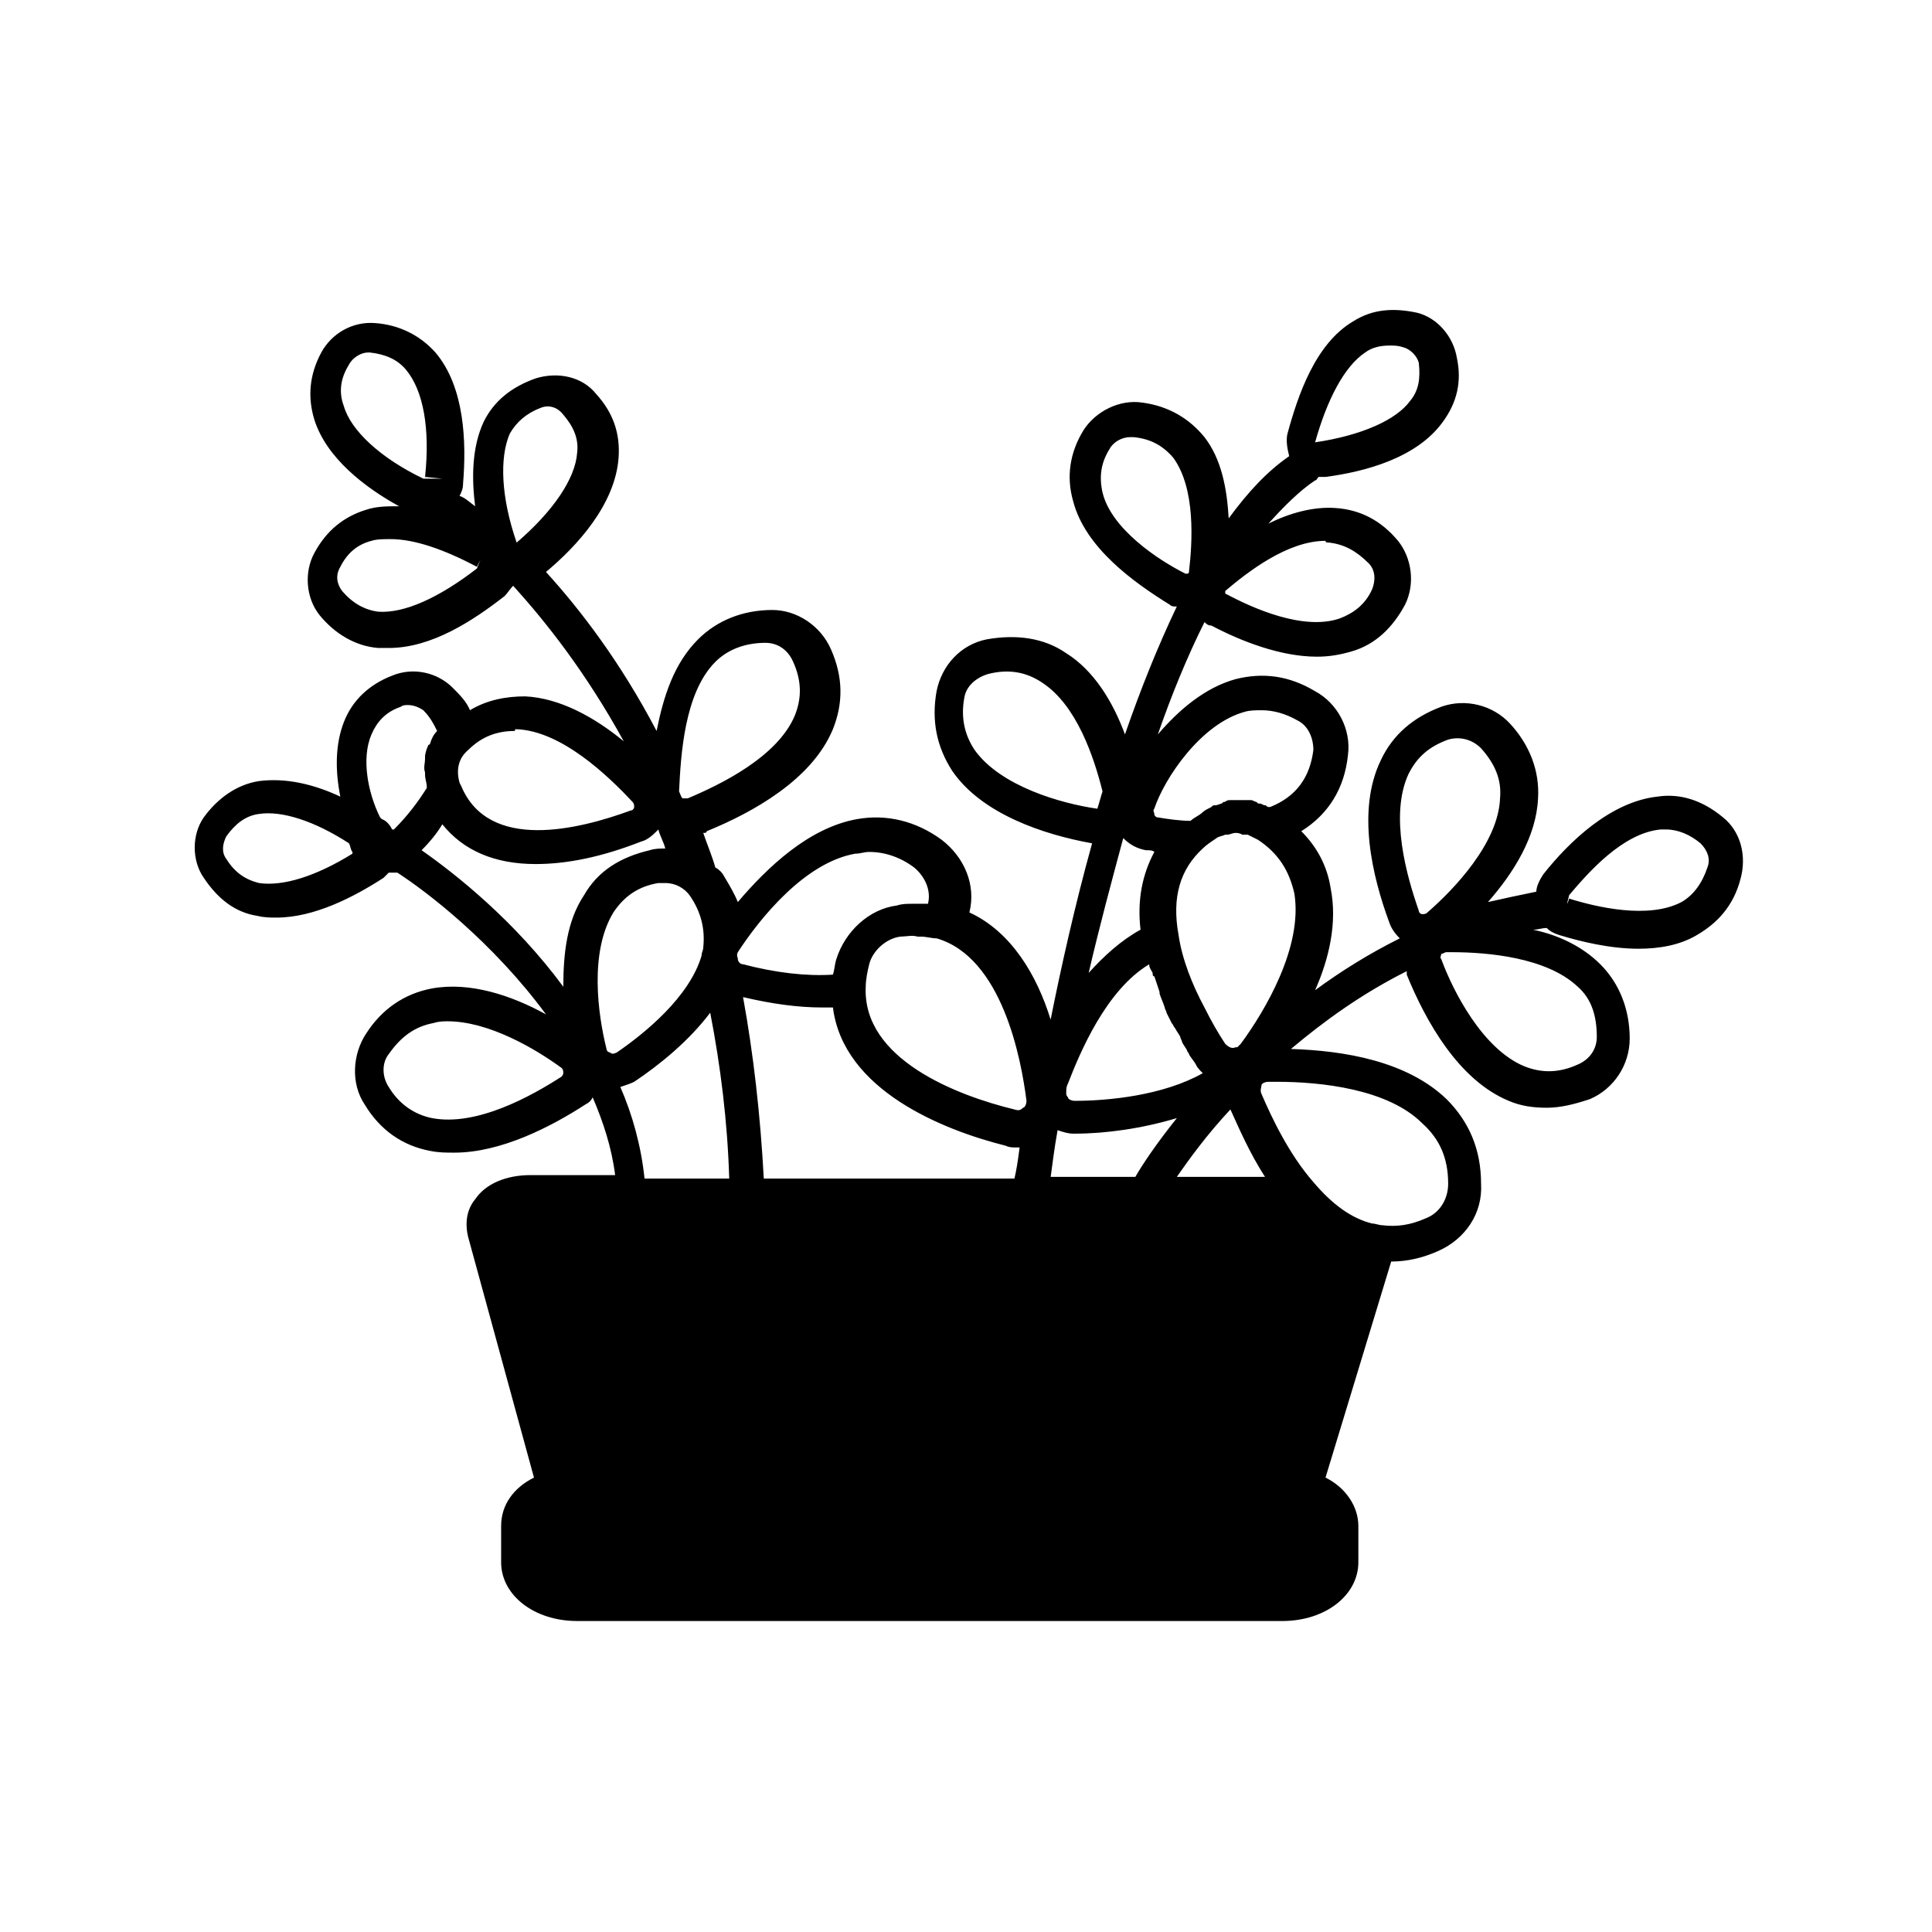
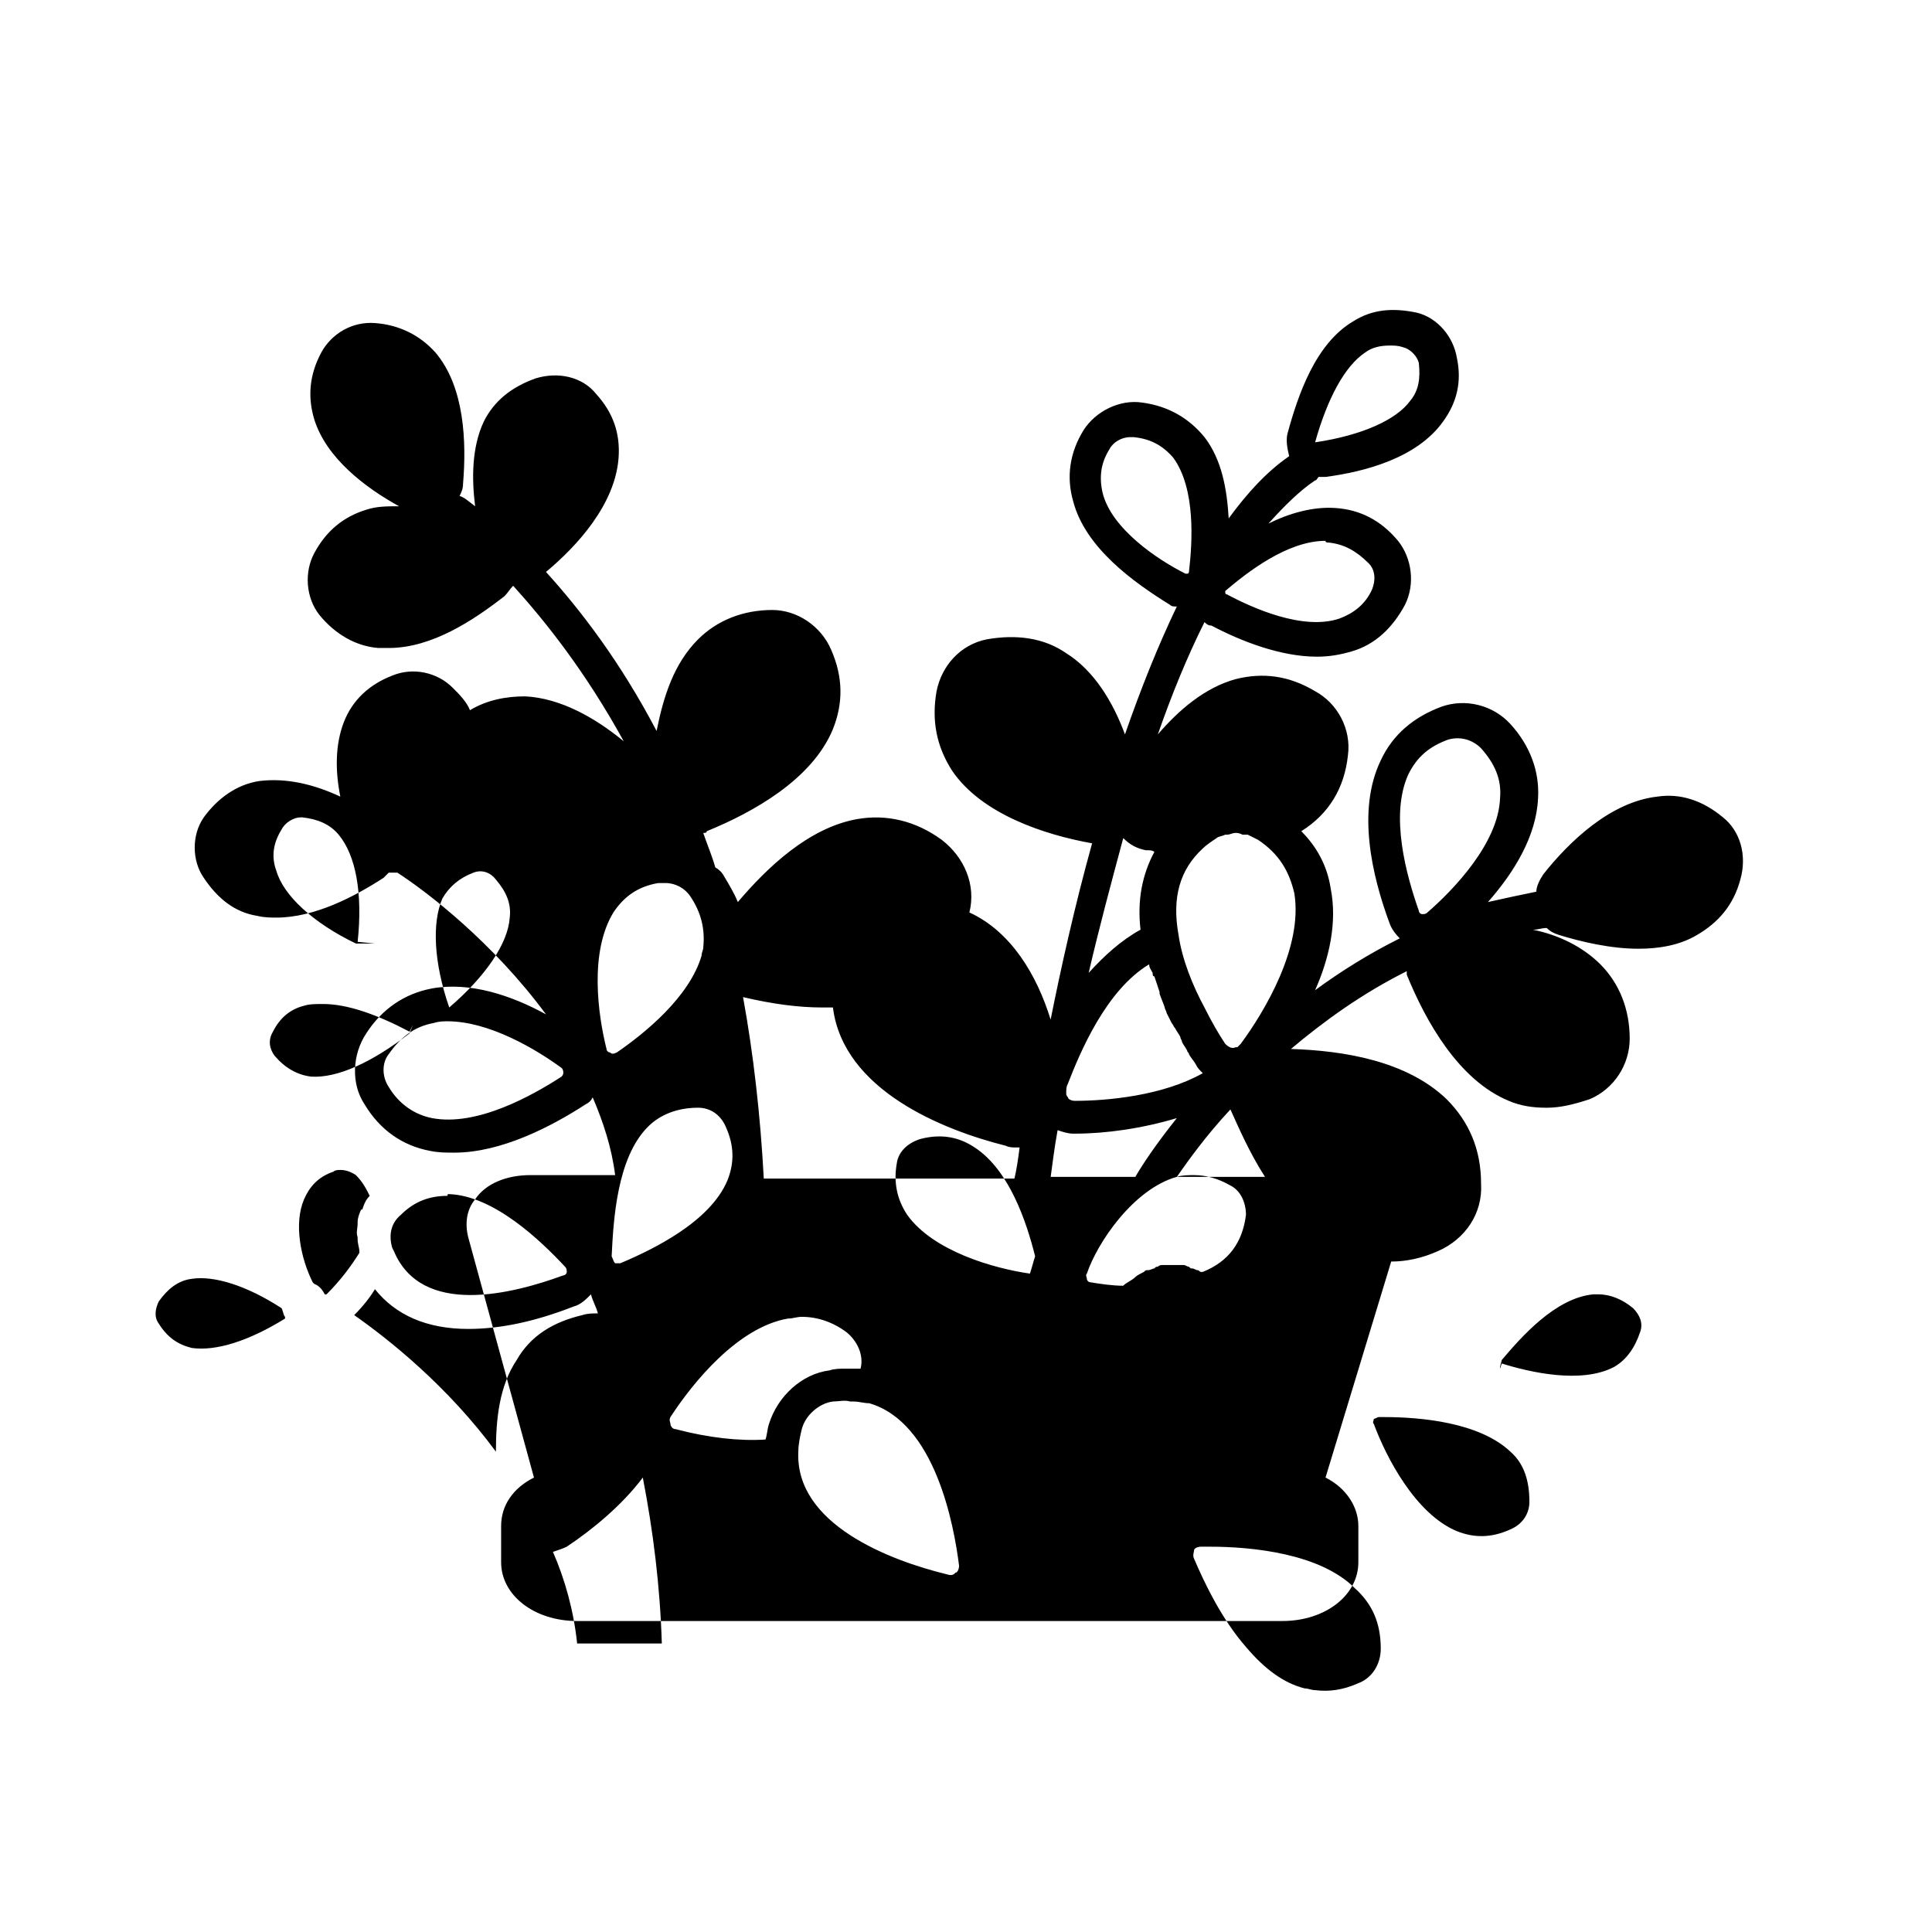
<svg xmlns="http://www.w3.org/2000/svg" fill="#000000" width="800px" height="800px" version="1.1" viewBox="144 144 512 512">
-   <path d="m600.61 360.61c-5.496-4.582-11.449-6.414-17.406-5.496-12.367 1.375-23.359 11.91-30.23 20.609-0.918 1.375-1.832 3.207-1.832 4.582-4.582 0.918-8.703 1.832-12.824 2.75 6.871-7.785 12.824-17.406 13.281-27.48 0.457-7.328-2.289-14.199-7.328-19.695-4.582-5.039-11.91-6.871-18.32-4.582-7.328 2.75-12.824 7.328-16.031 14.199-6.414 13.281-2.289 30.688 2.289 43.055 0.457 1.375 1.375 2.75 2.75 4.121-8.246 4.121-15.574 8.703-22.441 13.742 3.664-8.246 5.953-17.863 4.121-27.023-0.918-5.953-3.664-10.992-7.785-15.113 7.328-4.582 11.449-11.449 12.367-20.152 0.918-6.871-2.75-13.742-8.703-16.945-6.871-4.121-13.742-5.039-21.07-3.207-8.246 2.289-15.113 8.246-20.609 14.656 3.664-10.535 7.785-20.609 12.367-29.77 0.457 0.457 0.918 0.918 1.832 0.918 7.785 4.121 18.32 8.246 27.938 8.246 3.207 0 5.953-0.457 9.16-1.375 6.414-1.832 10.992-6.414 14.199-12.367 2.75-5.496 1.832-12.367-1.832-16.945-4.582-5.496-10.078-8.246-16.488-8.703-5.953-0.457-12.367 1.375-17.863 4.121 4.121-4.582 8.246-8.703 12.367-11.449 0.457 0 0.457-0.457 0.918-0.918h0.457 1.375c10.535-1.375 24.273-5.039 31.145-14.656 3.664-5.039 5.039-10.535 3.664-16.945-0.918-5.496-5.039-10.535-10.535-11.91-6.414-1.375-11.91-0.918-16.945 2.289-10.078 5.953-14.656 19.695-17.406 29.77-0.457 1.832 0 4.121 0.457 5.953-5.953 4.121-10.992 9.617-16.031 16.488-0.457-7.785-1.832-15.574-6.414-21.527-4.121-5.039-9.617-8.246-16.488-9.16-5.953-0.918-12.367 2.289-15.574 7.328-3.664 5.953-4.582 12.367-2.75 18.777 3.207 12.367 16.031 21.527 25.648 27.48 0.457 0.457 0.918 0.457 1.832 0.457-5.039 10.535-9.617 21.984-13.742 33.895-3.207-8.703-8.246-16.945-15.574-21.527-5.953-4.121-13.281-5.039-21.07-3.664-6.871 1.375-11.91 6.871-13.281 13.742-1.375 7.785 0 14.656 4.121 21.07 7.785 11.449 24.273 16.945 37.098 19.238-4.582 16.488-8.246 32.977-10.992 46.719-3.664-11.91-10.535-23.359-21.527-28.398 1.832-7.328-1.375-14.656-7.328-19.238-6.871-5.039-14.656-6.871-22.441-5.496-12.824 2.289-23.816 12.824-31.602 21.984-0.918-2.289-2.289-4.582-3.664-6.871-0.457-0.918-1.375-1.832-2.289-2.289-0.918-3.207-2.289-6.414-3.207-9.16 0.457 0 0.918 0 0.918-0.457 12.367-5.039 27.938-13.742 33.434-27.023 2.75-6.871 2.75-13.742-0.457-21.07-2.75-6.414-9.16-10.535-15.574-10.535-7.785 0-14.656 2.75-19.695 7.785-6.414 6.414-9.16 15.113-10.992 24.273-9.617-18.32-20.152-32.062-29.312-42.137 8.246-6.871 18.32-17.863 19.238-30.23 0.457-6.414-1.375-11.91-5.953-16.945-3.664-4.582-10.078-5.953-16.031-4.121-6.414 2.289-10.992 5.953-13.742 11.449-3.207 6.871-3.207 15.113-2.289 22.441-1.832-1.375-2.75-2.289-4.121-2.75 0.457-0.918 0.918-1.832 0.918-3.207 0.918-10.992 0.457-25.648-7.328-34.809-4.121-4.582-9.617-7.328-16.031-7.785-5.953-0.457-11.449 2.75-14.199 7.785-3.207 5.953-3.664 11.91-1.832 17.863 3.207 10.078 13.281 17.863 22.441 22.902-3.207 0-5.953 0-8.703 0.918-5.953 1.832-10.535 5.496-13.742 11.449-2.75 5.039-2.289 11.91 1.375 16.488 4.121 5.039 9.617 8.246 15.574 8.703h2.75c11.449 0 22.441-7.328 30.688-13.742 0.918-0.918 1.375-1.832 2.289-2.75 8.703 9.617 19.238 22.902 29.312 41.223-7.785-6.414-16.945-11.449-26.105-11.91-5.039 0-10.078 0.918-14.656 3.664-0.918-2.289-2.75-4.121-4.582-5.953-4.121-4.121-10.535-5.496-16.031-3.207-5.953 2.289-10.535 6.414-12.824 12.367-2.289 5.953-2.289 12.824-0.918 19.695-6.871-3.207-14.199-5.039-21.527-4.121-5.953 0.918-10.992 4.582-14.656 9.617-3.207 4.582-3.207 11.449 0 16.031 3.664 5.496 8.246 9.16 14.199 10.078 1.832 0.457 3.664 0.457 5.039 0.457 10.078 0 20.609-5.496 28.398-10.535 0.457-0.457 0.918-0.918 1.375-1.375h0.457 1.832c7.785 5.039 25.191 18.32 39.391 37.559-9.16-5.039-20.152-8.703-30.23-6.871-7.328 1.375-13.281 5.496-17.406 11.91-3.664 5.496-4.121 13.281-0.457 18.777 4.121 6.871 10.078 10.992 17.406 12.367 2.289 0.457 4.121 0.457 6.414 0.457 12.367 0 25.648-6.871 34.809-12.824 0.918-0.457 1.375-0.918 1.832-1.832 2.75 6.414 5.039 13.281 5.953 20.609h-22.441c-6.414 0-11.91 2.289-14.656 6.414-2.289 2.75-2.75 6.414-1.832 10.078l17.418 63.664c-5.496 2.75-8.703 7.328-8.703 12.824v9.617c0 8.703 8.703 15.574 20.152 15.574h186.87c11.449 0 20.152-6.871 20.152-15.574v-9.617c0-5.039-3.207-10.078-8.703-12.824l17.406-57.25c4.121 0 8.246-0.918 12.367-2.75 7.328-3.207 11.91-10.078 11.449-17.863 0-9.16-3.207-16.488-9.16-22.441-10.535-10.078-27.023-12.824-41.223-13.281 8.703-7.328 18.777-14.656 30.688-20.609v0.918c5.039 12.367 13.742 27.938 27.023 33.434 3.207 1.375 6.414 1.832 10.078 1.832s7.328-0.918 11.449-2.289c6.414-2.75 10.535-9.16 10.535-16.031 0-7.785-2.75-14.656-7.785-19.695-4.582-4.582-10.992-7.785-17.863-9.16 1.375 0 2.289-0.457 3.664-0.457 0.918 0.918 1.832 1.375 3.207 1.832 5.953 1.832 13.742 3.664 21.07 3.664 5.496 0 10.992-0.918 15.574-3.664 5.496-3.207 9.617-7.785 11.449-14.656 1.828-6.414-0.004-12.828-4.586-16.492zm-104.43-72.824c4.121 0.457 7.328 2.289 10.535 5.496 1.832 1.832 1.832 4.582 0.918 6.871-1.832 4.121-5.039 6.414-8.703 7.785-9.617 3.207-22.902-2.75-29.77-6.414 0 0-0.457 0-0.457-0.457v-0.457c5.953-5.039 16.488-13.281 26.566-13.281-0.004 0.457 0.453 0.457 0.91 0.457zm9.617-50.379c1.832-1.375 4.121-1.832 6.414-1.832 1.375 0 2.289 0 3.664 0.457 1.832 0.457 3.664 2.289 4.121 4.121 0.457 4.121 0 7.328-2.289 10.078-3.664 5.039-12.824 9.16-25.191 10.992 3.207-11.449 7.785-20.152 13.281-23.816zm-69.617 37.098c-0.918-4.121-0.457-7.785 1.832-11.449 0.918-1.832 3.207-3.207 5.496-3.207h0.918c4.582 0.457 7.785 2.289 10.535 5.496 5.953 8.246 5.039 22.441 4.121 30.23 0 0 0 0.457-0.457 0.457h-0.457c-7.332-3.664-19.695-11.91-21.988-21.527zm-143.36 154.81c-7.785 5.039-22.441 13.281-34.352 10.992-4.582-0.918-8.703-3.664-11.449-8.246-1.832-2.75-1.832-6.414 0-8.703 3.207-4.582 6.871-7.328 11.91-8.246 1.375-0.457 2.75-0.457 3.664-0.457 10.992 0 23.359 7.328 30.23 12.367 0.457 0.457 0.457 0.918 0.457 1.375-0.004 0-0.004 0.457-0.461 0.918zm224.43-80.152c2.289-4.582 5.496-7.328 10.535-9.16 3.207-0.918 6.414 0 8.703 2.289 3.664 4.121 5.496 8.246 5.039 13.281-0.457 11.91-12.367 24.273-19.238 30.23-0.461 0.457-0.918 0.457-1.375 0.457-0.457 0-0.918-0.457-0.918-0.918-3.207-9.156-7.785-25.188-2.746-36.18zm-211.6 73.738c-0.457 0-0.918-0.457-0.918-0.918-2.289-9.16-4.582-25.648 1.832-36.184 2.75-4.121 6.414-6.871 11.91-7.785h1.832c2.75 0 5.039 1.375 6.414 3.207 3.207 4.582 4.121 9.16 3.664 13.742 0 0.918-0.457 1.375-0.457 2.289-3.207 10.992-15.113 20.609-22.441 25.648-0.918 0.457-1.379 0.457-1.836 0zm35.266-14.656c7.785 1.832 14.656 2.75 21.07 2.75h2.75c2.75 21.984 29.312 32.52 45.801 36.641 0.918 0.457 1.832 0.457 2.75 0.457h0.918c-0.457 3.664-0.918 6.414-1.375 8.246l-66.418-0.004c-0.914-16.945-2.746-32.977-5.496-48.09zm100.76-42.137c1.832 1.832 3.664 2.75 5.953 3.207 0.918 0 1.832 0 2.289 0.457-3.207 5.953-4.582 12.824-3.664 20.609-5.039 2.75-9.617 6.871-13.742 11.449 2.754-11.906 5.961-23.812 9.164-35.723zm27.023-0.914h0.457c0.918 0 1.375-0.457 2.289-0.457 0.457 0 0.918 0 1.832 0.457h1.375c0.918 0.457 1.832 0.918 2.75 1.375 5.496 3.664 8.246 8.246 9.617 14.199 2.289 14.199-7.785 31.145-14.199 39.848-0.457 0.457-0.457 0.457-0.918 0.918h-0.457c-0.918 0.457-1.832 0-2.75-0.918-1.832-2.75-3.664-5.953-5.496-9.617-3.207-5.953-5.953-12.824-6.871-19.238-1.832-10.078 0.457-17.406 6.414-22.902 0.918-0.918 2.289-1.832 3.664-2.75 0.461-0.457 1.379-0.457 2.293-0.914zm-46.258 90.684c0.457-3.207 0.918-7.328 1.832-12.367 1.375 0.457 2.75 0.918 4.121 0.918h0.457c8.246 0 17.863-1.375 27.023-4.121-5.496 6.871-9.16 12.367-10.992 15.574zm4.578-24.73c3.207-8.246 10.078-24.734 21.527-31.602 0 0.918 0.457 1.375 0.918 2.289 0 0.457 0 0.918 0.457 0.918 0.457 1.375 0.918 2.75 1.375 4.121v0.457c0.457 1.375 0.918 2.289 1.375 3.664 0 0.457 0.457 0.918 0.457 1.375 0.457 0.918 0.918 1.832 1.375 2.75 0.457 0.457 0.457 0.918 0.918 1.375 0.457 0.918 0.918 1.375 1.375 2.289 0 0.457 0.457 0.918 0.457 1.375 0.457 0.918 0.918 1.375 1.375 2.289 0 0.457 0.457 0.457 0.457 0.918 0.457 0.918 1.375 1.832 1.832 2.75s0.918 1.375 1.832 2.289c-10.535 5.953-25.191 7.328-33.895 7.328-0.918 0-1.832-0.457-1.832-0.918 0 0-0.457-0.457-0.457-0.918-0.004-1.379-0.004-1.836 0.453-2.75zm28.855 24.73c3.207-4.582 7.785-10.992 14.199-17.863 2.289 5.039 5.039 11.449 9.16 17.863zm17.863-123.2c1.375-0.457 3.207-0.457 4.582-0.457 3.207 0 6.414 0.918 9.617 2.75 2.75 1.375 4.121 4.582 4.121 7.785-0.918 7.328-4.582 12.367-11.449 15.113h-0.457c-0.457 0-0.457-0.457-0.918-0.457-0.457 0-0.918-0.457-1.375-0.457s-0.457 0-0.918-0.457c-0.457 0-0.918-0.457-1.375-0.457h-0.918-1.375-0.918-1.375-0.918c-0.457 0-0.918 0-1.375 0.457-0.457 0-0.457 0-0.918 0.457-0.457 0-0.918 0.457-1.832 0.457-0.457 0-0.457 0-0.918 0.457-0.918 0.457-1.832 0.918-2.289 1.375-0.918 0.918-2.289 1.375-3.207 2.289-2.75 0-5.953-0.457-8.703-0.918-0.457 0-0.918-0.457-0.918-0.918 0-0.457-0.457-0.918 0-1.375 2.766-8.242 12.387-22.438 23.836-25.645zm-71.449 10.074c-2.75-4.121-3.664-8.703-2.75-13.742 0.457-3.207 3.207-5.496 6.414-6.414 5.496-1.375 10.078-0.457 14.199 2.289 9.16 5.953 13.742 19.695 16.031 28.855-0.457 1.375-0.918 3.207-1.375 4.582-9.621-1.371-25.648-5.949-32.52-15.57zm13.738 92.977c0 0.918-0.457 1.832-0.918 1.832-0.457 0.457-0.918 0.918-2.289 0.457-15.113-3.664-40.305-13.281-39.391-32.52 0-1.832 0.457-4.121 0.918-5.953 0.918-3.664 4.582-6.871 8.246-7.328 1.375 0 3.207-0.457 4.582 0h0.918c1.375 0 2.75 0.457 4.121 0.457 17.402 5.039 22.441 32.062 23.812 43.055zm-45.34-65.496c1.375 0 2.289-0.457 3.664-0.457 4.121 0 8.246 1.375 11.91 4.121 2.75 2.289 4.582 5.953 3.664 9.617h-0.457-2.75-0.918c-1.375 0-2.75 0-4.121 0.457-7.328 0.918-13.742 6.871-16.031 14.199-0.457 1.375-0.457 2.75-0.918 4.121-6.871 0.457-15.113-0.457-23.816-2.75-0.918 0-1.375-0.918-1.375-1.375 0-0.457-0.457-0.918 0-1.832 5.957-9.152 17.863-23.809 31.148-26.102zm-37.102-50.836c3.207-3.207 7.785-5.039 13.281-5.039 3.207 0 5.953 1.832 7.328 5.039 2.289 5.039 2.289 9.617 0.457 14.199-4.582 10.992-19.695 18.32-28.398 21.984h-1.375c-0.457-0.457-0.457-0.918-0.918-1.832 0.465-9.621 1.383-26.109 9.625-34.352zm-54.5-60.457c1.832-3.207 4.582-5.496 8.246-6.871 2.289-0.918 4.582 0 5.953 1.832 2.75 3.207 4.121 6.414 3.664 10.078-0.457 6.871-6.414 15.574-16.031 23.816l2.75 3.664-2.75-3.668c-4.125-11.906-4.582-22.441-1.832-28.852zm-43.969-7.328c-1.375-3.664-0.918-7.328 1.375-10.992 0.918-1.832 3.207-3.207 5.039-3.207h0.457c4.121 0.457 7.328 1.832 9.617 4.582 4.582 5.496 6.414 15.574 5.039 28.398l4.582 0.457h-5.039c-11.453-5.5-19.238-12.828-21.07-19.238zm9.16 54.5c-3.664-0.457-6.871-2.289-9.617-5.496-1.375-1.832-1.832-4.121-0.457-6.414 1.832-3.664 4.582-5.953 8.246-6.871 1.375-0.457 3.207-0.457 5.039-0.457 6.414 0 14.199 2.75 22.902 7.328l0.918-1.832-0.918 2.289c-10.086 7.789-19.246 11.914-26.113 11.453zm36.641 31.145c11.91 0.457 24.273 12.367 30.688 19.238 0.457 0.457 0.457 0.918 0.457 1.375s-0.457 0.918-0.918 0.918c-13.742 5.039-37.559 10.992-44.887-6.414 0 0-0.457-0.918-0.457-0.918-0.918-3.207-0.457-6.414 2.289-8.703 3.664-3.664 7.785-5.039 12.367-5.039 0-0.457 0-0.457 0.461-0.457zm-38.473 1.375c1.375-3.207 3.664-5.953 7.785-7.328 0.457-0.457 1.375-0.457 1.832-0.457 1.375 0 2.75 0.457 4.121 1.375 1.832 1.832 2.75 3.664 3.664 5.496-0.918 0.918-1.375 1.832-1.832 3.207 0 0 0 0.457-0.457 0.457-0.457 0.918-0.918 2.289-0.918 3.207v0.457c0 1.375-0.457 2.289 0 3.664v0.457c0 1.375 0.457 2.289 0.457 3.207v0.457c-2.289 3.664-5.039 7.328-8.703 10.992h-0.457c-0.457-0.918-1.375-2.289-2.75-2.75l-0.457-0.457c-3.203-6.41-5.035-15.57-2.285-21.984zm-29.773 39.391c-3.664-0.918-6.414-2.75-8.703-6.414-1.375-1.832-0.918-4.121 0-5.953 2.289-3.207 5.039-5.496 8.703-5.953 5.953-0.918 14.656 1.832 23.816 7.785 0.457 0.918 0.457 1.832 0.918 2.289v0.457c-9.617 5.957-18.32 8.703-24.734 7.789zm43.055-8.703c2.289-2.289 4.121-4.582 5.496-6.871 5.496 6.871 13.742 10.535 24.734 10.535 8.246 0 17.406-1.832 27.938-5.953 1.832-0.457 3.207-1.832 4.582-3.207 0.457 1.832 1.375 3.207 1.832 5.039-1.375 0-2.75 0-4.121 0.457-7.785 1.832-13.742 5.496-17.406 11.91-4.582 6.871-5.496 15.574-5.496 24.273-12.828-17.406-28.398-29.773-37.559-36.184zm52.672 62.746c1.375-0.457 2.75-0.918 3.664-1.375 6.871-4.582 14.656-10.992 20.152-18.32 2.75 14.199 4.582 28.855 5.039 43.969h-22.441c-0.918-8.699-3.211-16.945-6.414-24.273zm219.38 25.648c0 4.121-2.289 7.785-5.953 9.16-4.121 1.832-7.785 2.289-11.449 1.832-0.918 0-1.832-0.457-2.75-0.457-5.496-1.375-10.535-5.039-15.574-10.992-6.414-7.328-10.992-16.945-13.742-23.359-0.457-0.918 0-1.832 0-2.289 0-0.457 0.918-0.918 1.832-0.918h2.289c11.449 0 29.312 1.832 38.473 10.992 4.586 4.125 6.875 9.16 6.875 16.031zm0.918-61.371c9.617 0 25.191 1.375 33.434 9.16 3.664 3.207 5.039 7.785 5.039 13.281 0 3.207-1.832 5.953-5.039 7.328-5.039 2.289-9.617 2.289-14.199 0.457-10.992-4.582-18.777-19.695-21.984-28.398-0.457-0.457 0-0.918 0-1.375 0.457 0 0.918-0.457 1.375-0.457 0.457 0.004 0.918 0.004 1.375 0.004zm67.785-22.445c-1.375 4.121-3.664 7.328-6.871 9.16-8.703 4.582-22.441 1.375-29.77-0.918l-0.457 1.375v-0.457l0.457-1.832c5.039-5.953 14.199-16.488 24.273-17.406h1.375c3.207 0 6.414 1.375 9.16 3.664 1.832 1.836 2.746 4.125 1.832 6.414z" />
+   <path d="m600.61 360.61c-5.496-4.582-11.449-6.414-17.406-5.496-12.367 1.375-23.359 11.91-30.23 20.609-0.918 1.375-1.832 3.207-1.832 4.582-4.582 0.918-8.703 1.832-12.824 2.75 6.871-7.785 12.824-17.406 13.281-27.48 0.457-7.328-2.289-14.199-7.328-19.695-4.582-5.039-11.91-6.871-18.32-4.582-7.328 2.75-12.824 7.328-16.031 14.199-6.414 13.281-2.289 30.688 2.289 43.055 0.457 1.375 1.375 2.75 2.75 4.121-8.246 4.121-15.574 8.703-22.441 13.742 3.664-8.246 5.953-17.863 4.121-27.023-0.918-5.953-3.664-10.992-7.785-15.113 7.328-4.582 11.449-11.449 12.367-20.152 0.918-6.871-2.75-13.742-8.703-16.945-6.871-4.121-13.742-5.039-21.07-3.207-8.246 2.289-15.113 8.246-20.609 14.656 3.664-10.535 7.785-20.609 12.367-29.77 0.457 0.457 0.918 0.918 1.832 0.918 7.785 4.121 18.32 8.246 27.938 8.246 3.207 0 5.953-0.457 9.16-1.375 6.414-1.832 10.992-6.414 14.199-12.367 2.75-5.496 1.832-12.367-1.832-16.945-4.582-5.496-10.078-8.246-16.488-8.703-5.953-0.457-12.367 1.375-17.863 4.121 4.121-4.582 8.246-8.703 12.367-11.449 0.457 0 0.457-0.457 0.918-0.918h0.457 1.375c10.535-1.375 24.273-5.039 31.145-14.656 3.664-5.039 5.039-10.535 3.664-16.945-0.918-5.496-5.039-10.535-10.535-11.91-6.414-1.375-11.91-0.918-16.945 2.289-10.078 5.953-14.656 19.695-17.406 29.77-0.457 1.832 0 4.121 0.457 5.953-5.953 4.121-10.992 9.617-16.031 16.488-0.457-7.785-1.832-15.574-6.414-21.527-4.121-5.039-9.617-8.246-16.488-9.16-5.953-0.918-12.367 2.289-15.574 7.328-3.664 5.953-4.582 12.367-2.75 18.777 3.207 12.367 16.031 21.527 25.648 27.48 0.457 0.457 0.918 0.457 1.832 0.457-5.039 10.535-9.617 21.984-13.742 33.895-3.207-8.703-8.246-16.945-15.574-21.527-5.953-4.121-13.281-5.039-21.07-3.664-6.871 1.375-11.91 6.871-13.281 13.742-1.375 7.785 0 14.656 4.121 21.07 7.785 11.449 24.273 16.945 37.098 19.238-4.582 16.488-8.246 32.977-10.992 46.719-3.664-11.91-10.535-23.359-21.527-28.398 1.832-7.328-1.375-14.656-7.328-19.238-6.871-5.039-14.656-6.871-22.441-5.496-12.824 2.289-23.816 12.824-31.602 21.984-0.918-2.289-2.289-4.582-3.664-6.871-0.457-0.918-1.375-1.832-2.289-2.289-0.918-3.207-2.289-6.414-3.207-9.16 0.457 0 0.918 0 0.918-0.457 12.367-5.039 27.938-13.742 33.434-27.023 2.75-6.871 2.75-13.742-0.457-21.07-2.75-6.414-9.16-10.535-15.574-10.535-7.785 0-14.656 2.75-19.695 7.785-6.414 6.414-9.16 15.113-10.992 24.273-9.617-18.32-20.152-32.062-29.312-42.137 8.246-6.871 18.32-17.863 19.238-30.23 0.457-6.414-1.375-11.91-5.953-16.945-3.664-4.582-10.078-5.953-16.031-4.121-6.414 2.289-10.992 5.953-13.742 11.449-3.207 6.871-3.207 15.113-2.289 22.441-1.832-1.375-2.75-2.289-4.121-2.75 0.457-0.918 0.918-1.832 0.918-3.207 0.918-10.992 0.457-25.648-7.328-34.809-4.121-4.582-9.617-7.328-16.031-7.785-5.953-0.457-11.449 2.75-14.199 7.785-3.207 5.953-3.664 11.91-1.832 17.863 3.207 10.078 13.281 17.863 22.441 22.902-3.207 0-5.953 0-8.703 0.918-5.953 1.832-10.535 5.496-13.742 11.449-2.75 5.039-2.289 11.91 1.375 16.488 4.121 5.039 9.617 8.246 15.574 8.703h2.75c11.449 0 22.441-7.328 30.688-13.742 0.918-0.918 1.375-1.832 2.289-2.75 8.703 9.617 19.238 22.902 29.312 41.223-7.785-6.414-16.945-11.449-26.105-11.91-5.039 0-10.078 0.918-14.656 3.664-0.918-2.289-2.75-4.121-4.582-5.953-4.121-4.121-10.535-5.496-16.031-3.207-5.953 2.289-10.535 6.414-12.824 12.367-2.289 5.953-2.289 12.824-0.918 19.695-6.871-3.207-14.199-5.039-21.527-4.121-5.953 0.918-10.992 4.582-14.656 9.617-3.207 4.582-3.207 11.449 0 16.031 3.664 5.496 8.246 9.16 14.199 10.078 1.832 0.457 3.664 0.457 5.039 0.457 10.078 0 20.609-5.496 28.398-10.535 0.457-0.457 0.918-0.918 1.375-1.375h0.457 1.832c7.785 5.039 25.191 18.32 39.391 37.559-9.16-5.039-20.152-8.703-30.23-6.871-7.328 1.375-13.281 5.496-17.406 11.91-3.664 5.496-4.121 13.281-0.457 18.777 4.121 6.871 10.078 10.992 17.406 12.367 2.289 0.457 4.121 0.457 6.414 0.457 12.367 0 25.648-6.871 34.809-12.824 0.918-0.457 1.375-0.918 1.832-1.832 2.75 6.414 5.039 13.281 5.953 20.609h-22.441c-6.414 0-11.91 2.289-14.656 6.414-2.289 2.75-2.75 6.414-1.832 10.078l17.418 63.664c-5.496 2.75-8.703 7.328-8.703 12.824v9.617c0 8.703 8.703 15.574 20.152 15.574h186.87c11.449 0 20.152-6.871 20.152-15.574v-9.617c0-5.039-3.207-10.078-8.703-12.824l17.406-57.25c4.121 0 8.246-0.918 12.367-2.75 7.328-3.207 11.91-10.078 11.449-17.863 0-9.16-3.207-16.488-9.16-22.441-10.535-10.078-27.023-12.824-41.223-13.281 8.703-7.328 18.777-14.656 30.688-20.609v0.918c5.039 12.367 13.742 27.938 27.023 33.434 3.207 1.375 6.414 1.832 10.078 1.832s7.328-0.918 11.449-2.289c6.414-2.75 10.535-9.16 10.535-16.031 0-7.785-2.75-14.656-7.785-19.695-4.582-4.582-10.992-7.785-17.863-9.16 1.375 0 2.289-0.457 3.664-0.457 0.918 0.918 1.832 1.375 3.207 1.832 5.953 1.832 13.742 3.664 21.07 3.664 5.496 0 10.992-0.918 15.574-3.664 5.496-3.207 9.617-7.785 11.449-14.656 1.828-6.414-0.004-12.828-4.586-16.492zm-104.43-72.824c4.121 0.457 7.328 2.289 10.535 5.496 1.832 1.832 1.832 4.582 0.918 6.871-1.832 4.121-5.039 6.414-8.703 7.785-9.617 3.207-22.902-2.75-29.77-6.414 0 0-0.457 0-0.457-0.457v-0.457c5.953-5.039 16.488-13.281 26.566-13.281-0.004 0.457 0.453 0.457 0.91 0.457zm9.617-50.379c1.832-1.375 4.121-1.832 6.414-1.832 1.375 0 2.289 0 3.664 0.457 1.832 0.457 3.664 2.289 4.121 4.121 0.457 4.121 0 7.328-2.289 10.078-3.664 5.039-12.824 9.16-25.191 10.992 3.207-11.449 7.785-20.152 13.281-23.816zm-69.617 37.098c-0.918-4.121-0.457-7.785 1.832-11.449 0.918-1.832 3.207-3.207 5.496-3.207h0.918c4.582 0.457 7.785 2.289 10.535 5.496 5.953 8.246 5.039 22.441 4.121 30.23 0 0 0 0.457-0.457 0.457h-0.457c-7.332-3.664-19.695-11.91-21.988-21.527zm-143.36 154.81c-7.785 5.039-22.441 13.281-34.352 10.992-4.582-0.918-8.703-3.664-11.449-8.246-1.832-2.75-1.832-6.414 0-8.703 3.207-4.582 6.871-7.328 11.91-8.246 1.375-0.457 2.75-0.457 3.664-0.457 10.992 0 23.359 7.328 30.23 12.367 0.457 0.457 0.457 0.918 0.457 1.375-0.004 0-0.004 0.457-0.461 0.918zm224.43-80.152c2.289-4.582 5.496-7.328 10.535-9.16 3.207-0.918 6.414 0 8.703 2.289 3.664 4.121 5.496 8.246 5.039 13.281-0.457 11.91-12.367 24.273-19.238 30.23-0.461 0.457-0.918 0.457-1.375 0.457-0.457 0-0.918-0.457-0.918-0.918-3.207-9.156-7.785-25.188-2.746-36.18zm-211.6 73.738c-0.457 0-0.918-0.457-0.918-0.918-2.289-9.16-4.582-25.648 1.832-36.184 2.75-4.121 6.414-6.871 11.91-7.785h1.832c2.75 0 5.039 1.375 6.414 3.207 3.207 4.582 4.121 9.16 3.664 13.742 0 0.918-0.457 1.375-0.457 2.289-3.207 10.992-15.113 20.609-22.441 25.648-0.918 0.457-1.379 0.457-1.836 0zm35.266-14.656c7.785 1.832 14.656 2.75 21.07 2.75h2.75c2.75 21.984 29.312 32.52 45.801 36.641 0.918 0.457 1.832 0.457 2.75 0.457h0.918c-0.457 3.664-0.918 6.414-1.375 8.246l-66.418-0.004c-0.914-16.945-2.746-32.977-5.496-48.09zm100.76-42.137c1.832 1.832 3.664 2.75 5.953 3.207 0.918 0 1.832 0 2.289 0.457-3.207 5.953-4.582 12.824-3.664 20.609-5.039 2.75-9.617 6.871-13.742 11.449 2.754-11.906 5.961-23.812 9.164-35.723zm27.023-0.914h0.457c0.918 0 1.375-0.457 2.289-0.457 0.457 0 0.918 0 1.832 0.457h1.375c0.918 0.457 1.832 0.918 2.75 1.375 5.496 3.664 8.246 8.246 9.617 14.199 2.289 14.199-7.785 31.145-14.199 39.848-0.457 0.457-0.457 0.457-0.918 0.918h-0.457c-0.918 0.457-1.832 0-2.75-0.918-1.832-2.75-3.664-5.953-5.496-9.617-3.207-5.953-5.953-12.824-6.871-19.238-1.832-10.078 0.457-17.406 6.414-22.902 0.918-0.918 2.289-1.832 3.664-2.75 0.461-0.457 1.379-0.457 2.293-0.914zm-46.258 90.684c0.457-3.207 0.918-7.328 1.832-12.367 1.375 0.457 2.75 0.918 4.121 0.918h0.457c8.246 0 17.863-1.375 27.023-4.121-5.496 6.871-9.16 12.367-10.992 15.574zm4.578-24.73c3.207-8.246 10.078-24.734 21.527-31.602 0 0.918 0.457 1.375 0.918 2.289 0 0.457 0 0.918 0.457 0.918 0.457 1.375 0.918 2.75 1.375 4.121v0.457c0.457 1.375 0.918 2.289 1.375 3.664 0 0.457 0.457 0.918 0.457 1.375 0.457 0.918 0.918 1.832 1.375 2.75 0.457 0.457 0.457 0.918 0.918 1.375 0.457 0.918 0.918 1.375 1.375 2.289 0 0.457 0.457 0.918 0.457 1.375 0.457 0.918 0.918 1.375 1.375 2.289 0 0.457 0.457 0.457 0.457 0.918 0.457 0.918 1.375 1.832 1.832 2.75s0.918 1.375 1.832 2.289c-10.535 5.953-25.191 7.328-33.895 7.328-0.918 0-1.832-0.457-1.832-0.918 0 0-0.457-0.457-0.457-0.918-0.004-1.379-0.004-1.836 0.453-2.75zm28.855 24.73c3.207-4.582 7.785-10.992 14.199-17.863 2.289 5.039 5.039 11.449 9.16 17.863zc1.375-0.457 3.207-0.457 4.582-0.457 3.207 0 6.414 0.918 9.617 2.75 2.75 1.375 4.121 4.582 4.121 7.785-0.918 7.328-4.582 12.367-11.449 15.113h-0.457c-0.457 0-0.457-0.457-0.918-0.457-0.457 0-0.918-0.457-1.375-0.457s-0.457 0-0.918-0.457c-0.457 0-0.918-0.457-1.375-0.457h-0.918-1.375-0.918-1.375-0.918c-0.457 0-0.918 0-1.375 0.457-0.457 0-0.457 0-0.918 0.457-0.457 0-0.918 0.457-1.832 0.457-0.457 0-0.457 0-0.918 0.457-0.918 0.457-1.832 0.918-2.289 1.375-0.918 0.918-2.289 1.375-3.207 2.289-2.75 0-5.953-0.457-8.703-0.918-0.457 0-0.918-0.457-0.918-0.918 0-0.457-0.457-0.918 0-1.375 2.766-8.242 12.387-22.438 23.836-25.645zm-71.449 10.074c-2.75-4.121-3.664-8.703-2.75-13.742 0.457-3.207 3.207-5.496 6.414-6.414 5.496-1.375 10.078-0.457 14.199 2.289 9.16 5.953 13.742 19.695 16.031 28.855-0.457 1.375-0.918 3.207-1.375 4.582-9.621-1.371-25.648-5.949-32.52-15.57zm13.738 92.977c0 0.918-0.457 1.832-0.918 1.832-0.457 0.457-0.918 0.918-2.289 0.457-15.113-3.664-40.305-13.281-39.391-32.52 0-1.832 0.457-4.121 0.918-5.953 0.918-3.664 4.582-6.871 8.246-7.328 1.375 0 3.207-0.457 4.582 0h0.918c1.375 0 2.75 0.457 4.121 0.457 17.402 5.039 22.441 32.062 23.812 43.055zm-45.34-65.496c1.375 0 2.289-0.457 3.664-0.457 4.121 0 8.246 1.375 11.91 4.121 2.75 2.289 4.582 5.953 3.664 9.617h-0.457-2.75-0.918c-1.375 0-2.75 0-4.121 0.457-7.328 0.918-13.742 6.871-16.031 14.199-0.457 1.375-0.457 2.75-0.918 4.121-6.871 0.457-15.113-0.457-23.816-2.75-0.918 0-1.375-0.918-1.375-1.375 0-0.457-0.457-0.918 0-1.832 5.957-9.152 17.863-23.809 31.148-26.102zm-37.102-50.836c3.207-3.207 7.785-5.039 13.281-5.039 3.207 0 5.953 1.832 7.328 5.039 2.289 5.039 2.289 9.617 0.457 14.199-4.582 10.992-19.695 18.32-28.398 21.984h-1.375c-0.457-0.457-0.457-0.918-0.918-1.832 0.465-9.621 1.383-26.109 9.625-34.352zm-54.5-60.457c1.832-3.207 4.582-5.496 8.246-6.871 2.289-0.918 4.582 0 5.953 1.832 2.75 3.207 4.121 6.414 3.664 10.078-0.457 6.871-6.414 15.574-16.031 23.816l2.75 3.664-2.75-3.668c-4.125-11.906-4.582-22.441-1.832-28.852zm-43.969-7.328c-1.375-3.664-0.918-7.328 1.375-10.992 0.918-1.832 3.207-3.207 5.039-3.207h0.457c4.121 0.457 7.328 1.832 9.617 4.582 4.582 5.496 6.414 15.574 5.039 28.398l4.582 0.457h-5.039c-11.453-5.5-19.238-12.828-21.07-19.238zm9.16 54.5c-3.664-0.457-6.871-2.289-9.617-5.496-1.375-1.832-1.832-4.121-0.457-6.414 1.832-3.664 4.582-5.953 8.246-6.871 1.375-0.457 3.207-0.457 5.039-0.457 6.414 0 14.199 2.75 22.902 7.328l0.918-1.832-0.918 2.289c-10.086 7.789-19.246 11.914-26.113 11.453zm36.641 31.145c11.91 0.457 24.273 12.367 30.688 19.238 0.457 0.457 0.457 0.918 0.457 1.375s-0.457 0.918-0.918 0.918c-13.742 5.039-37.559 10.992-44.887-6.414 0 0-0.457-0.918-0.457-0.918-0.918-3.207-0.457-6.414 2.289-8.703 3.664-3.664 7.785-5.039 12.367-5.039 0-0.457 0-0.457 0.461-0.457zm-38.473 1.375c1.375-3.207 3.664-5.953 7.785-7.328 0.457-0.457 1.375-0.457 1.832-0.457 1.375 0 2.75 0.457 4.121 1.375 1.832 1.832 2.75 3.664 3.664 5.496-0.918 0.918-1.375 1.832-1.832 3.207 0 0 0 0.457-0.457 0.457-0.457 0.918-0.918 2.289-0.918 3.207v0.457c0 1.375-0.457 2.289 0 3.664v0.457c0 1.375 0.457 2.289 0.457 3.207v0.457c-2.289 3.664-5.039 7.328-8.703 10.992h-0.457c-0.457-0.918-1.375-2.289-2.75-2.75l-0.457-0.457c-3.203-6.41-5.035-15.57-2.285-21.984zm-29.773 39.391c-3.664-0.918-6.414-2.75-8.703-6.414-1.375-1.832-0.918-4.121 0-5.953 2.289-3.207 5.039-5.496 8.703-5.953 5.953-0.918 14.656 1.832 23.816 7.785 0.457 0.918 0.457 1.832 0.918 2.289v0.457c-9.617 5.957-18.32 8.703-24.734 7.789zm43.055-8.703c2.289-2.289 4.121-4.582 5.496-6.871 5.496 6.871 13.742 10.535 24.734 10.535 8.246 0 17.406-1.832 27.938-5.953 1.832-0.457 3.207-1.832 4.582-3.207 0.457 1.832 1.375 3.207 1.832 5.039-1.375 0-2.75 0-4.121 0.457-7.785 1.832-13.742 5.496-17.406 11.91-4.582 6.871-5.496 15.574-5.496 24.273-12.828-17.406-28.398-29.773-37.559-36.184zm52.672 62.746c1.375-0.457 2.75-0.918 3.664-1.375 6.871-4.582 14.656-10.992 20.152-18.32 2.75 14.199 4.582 28.855 5.039 43.969h-22.441c-0.918-8.699-3.211-16.945-6.414-24.273zm219.38 25.648c0 4.121-2.289 7.785-5.953 9.16-4.121 1.832-7.785 2.289-11.449 1.832-0.918 0-1.832-0.457-2.75-0.457-5.496-1.375-10.535-5.039-15.574-10.992-6.414-7.328-10.992-16.945-13.742-23.359-0.457-0.918 0-1.832 0-2.289 0-0.457 0.918-0.918 1.832-0.918h2.289c11.449 0 29.312 1.832 38.473 10.992 4.586 4.125 6.875 9.16 6.875 16.031zm0.918-61.371c9.617 0 25.191 1.375 33.434 9.16 3.664 3.207 5.039 7.785 5.039 13.281 0 3.207-1.832 5.953-5.039 7.328-5.039 2.289-9.617 2.289-14.199 0.457-10.992-4.582-18.777-19.695-21.984-28.398-0.457-0.457 0-0.918 0-1.375 0.457 0 0.918-0.457 1.375-0.457 0.457 0.004 0.918 0.004 1.375 0.004zm67.785-22.445c-1.375 4.121-3.664 7.328-6.871 9.16-8.703 4.582-22.441 1.375-29.77-0.918l-0.457 1.375v-0.457l0.457-1.832c5.039-5.953 14.199-16.488 24.273-17.406h1.375c3.207 0 6.414 1.375 9.16 3.664 1.832 1.836 2.746 4.125 1.832 6.414z" />
</svg>